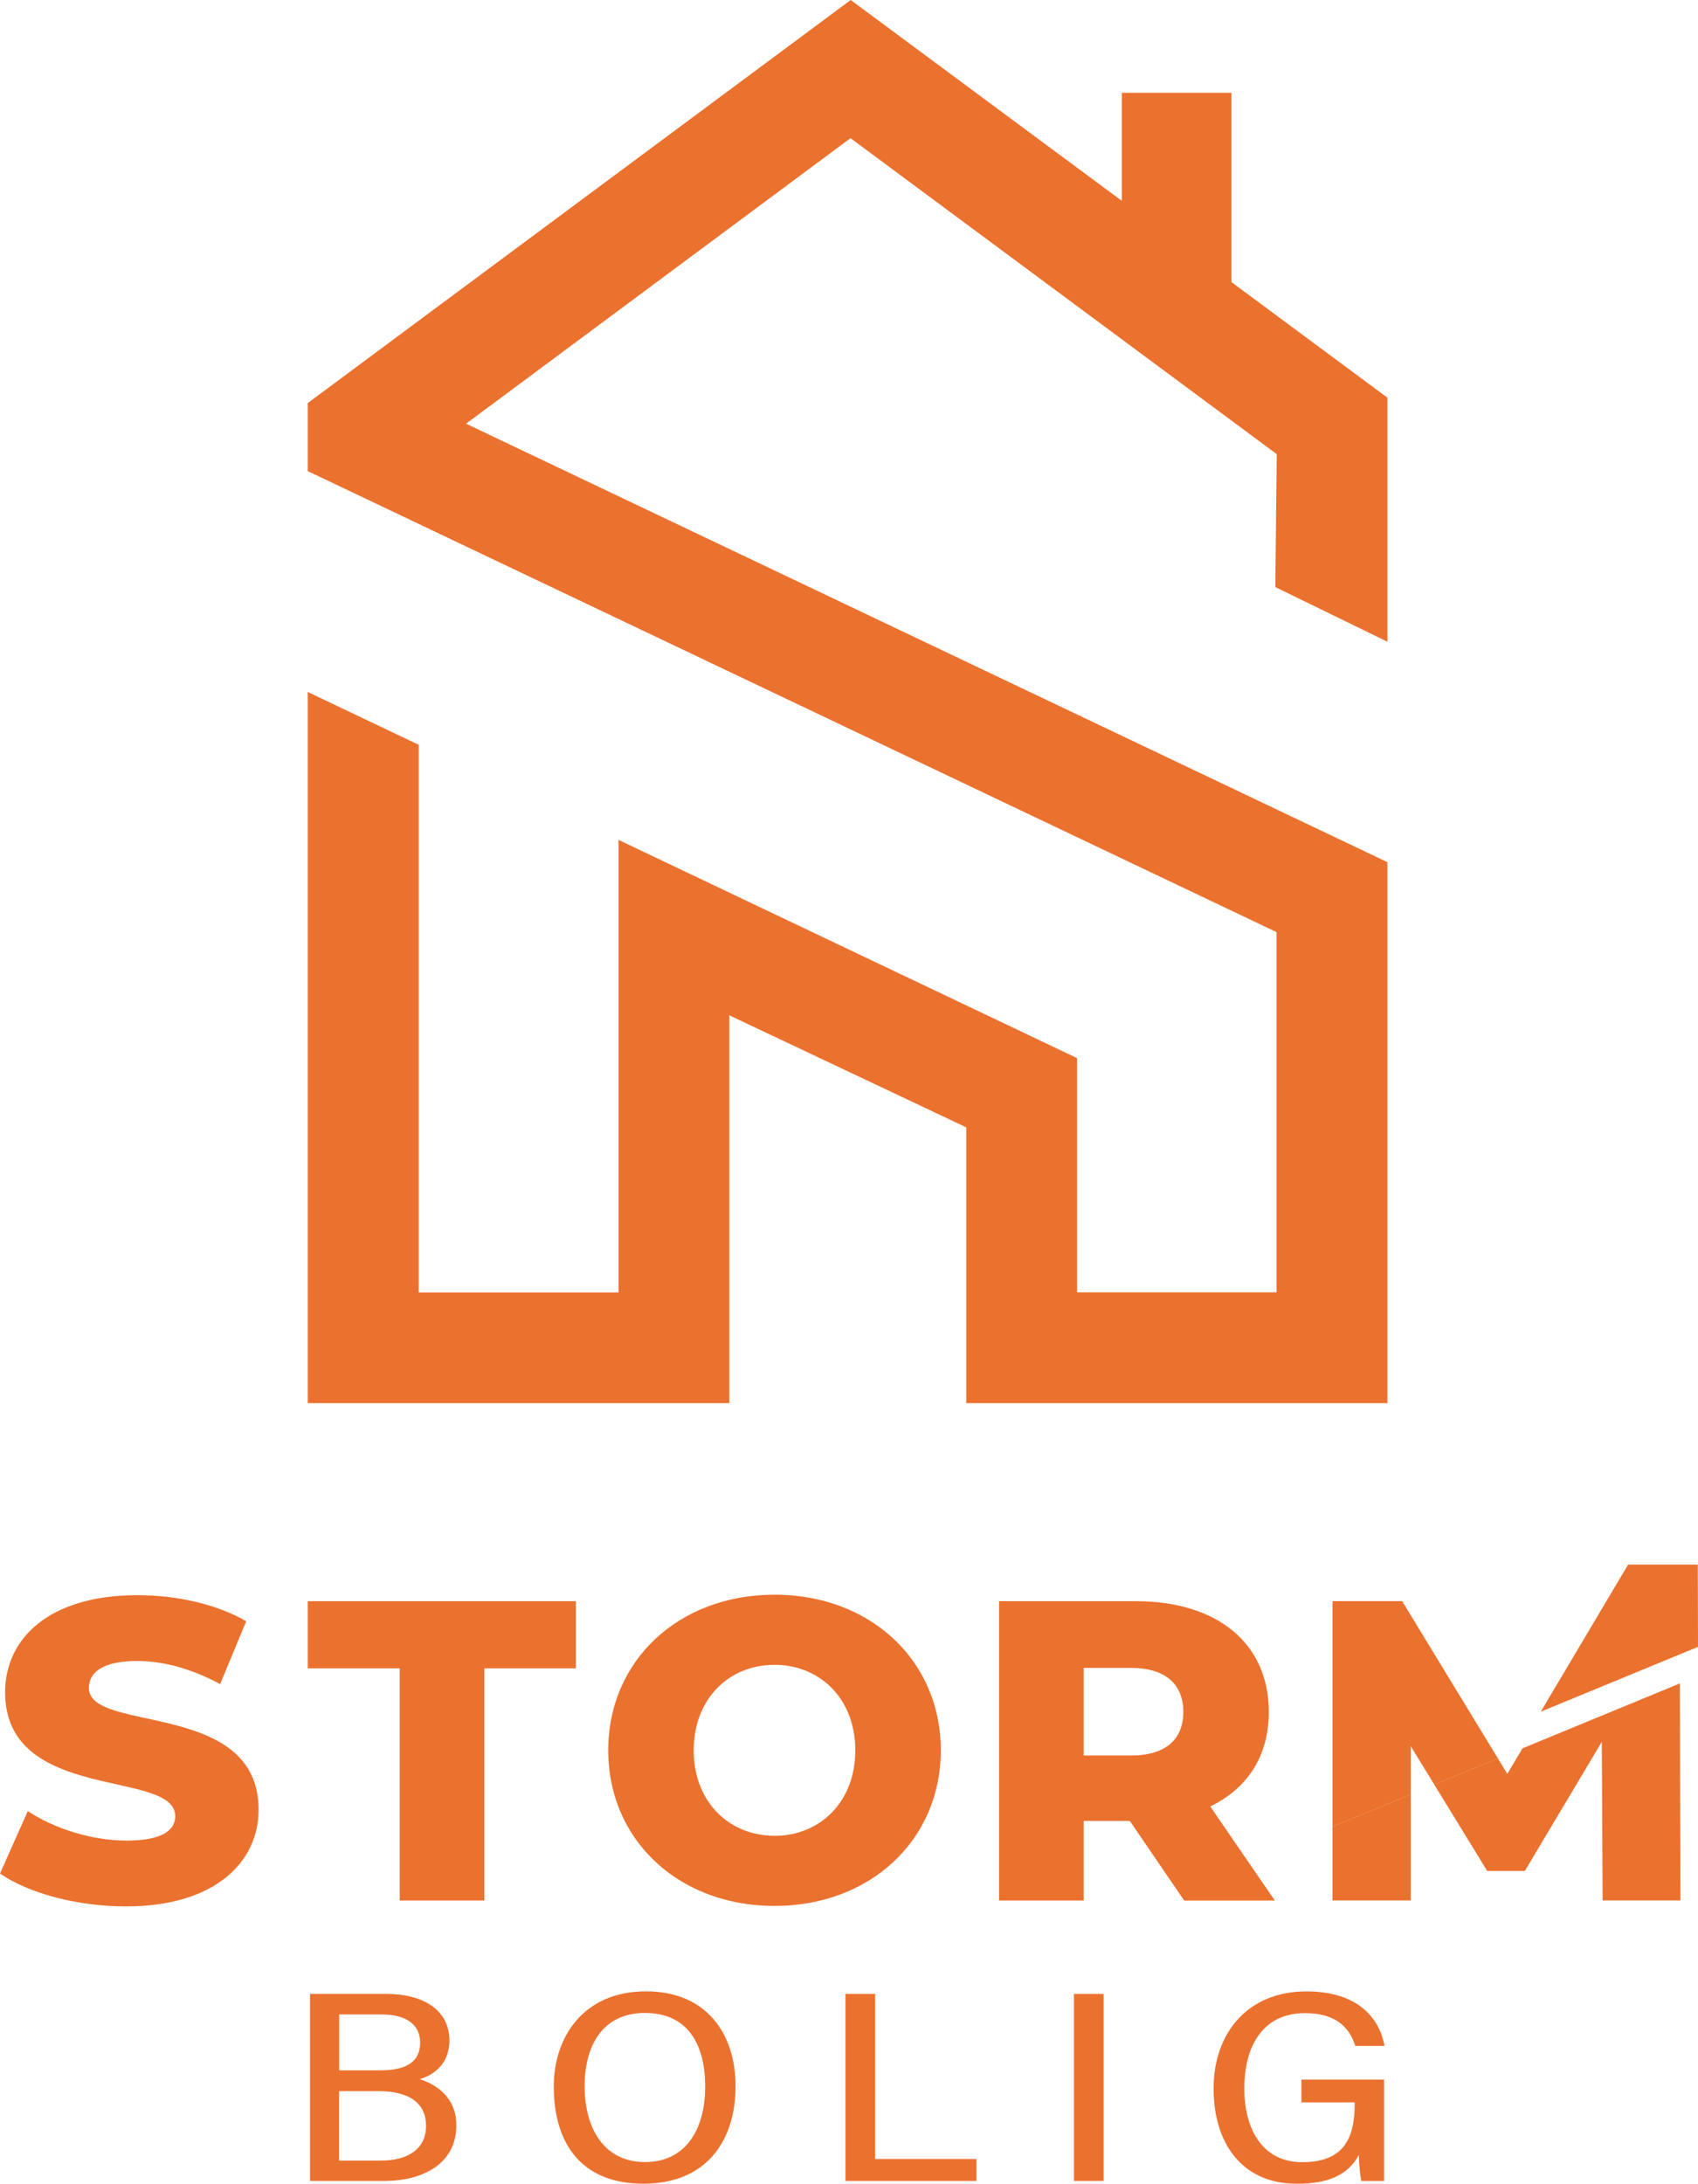
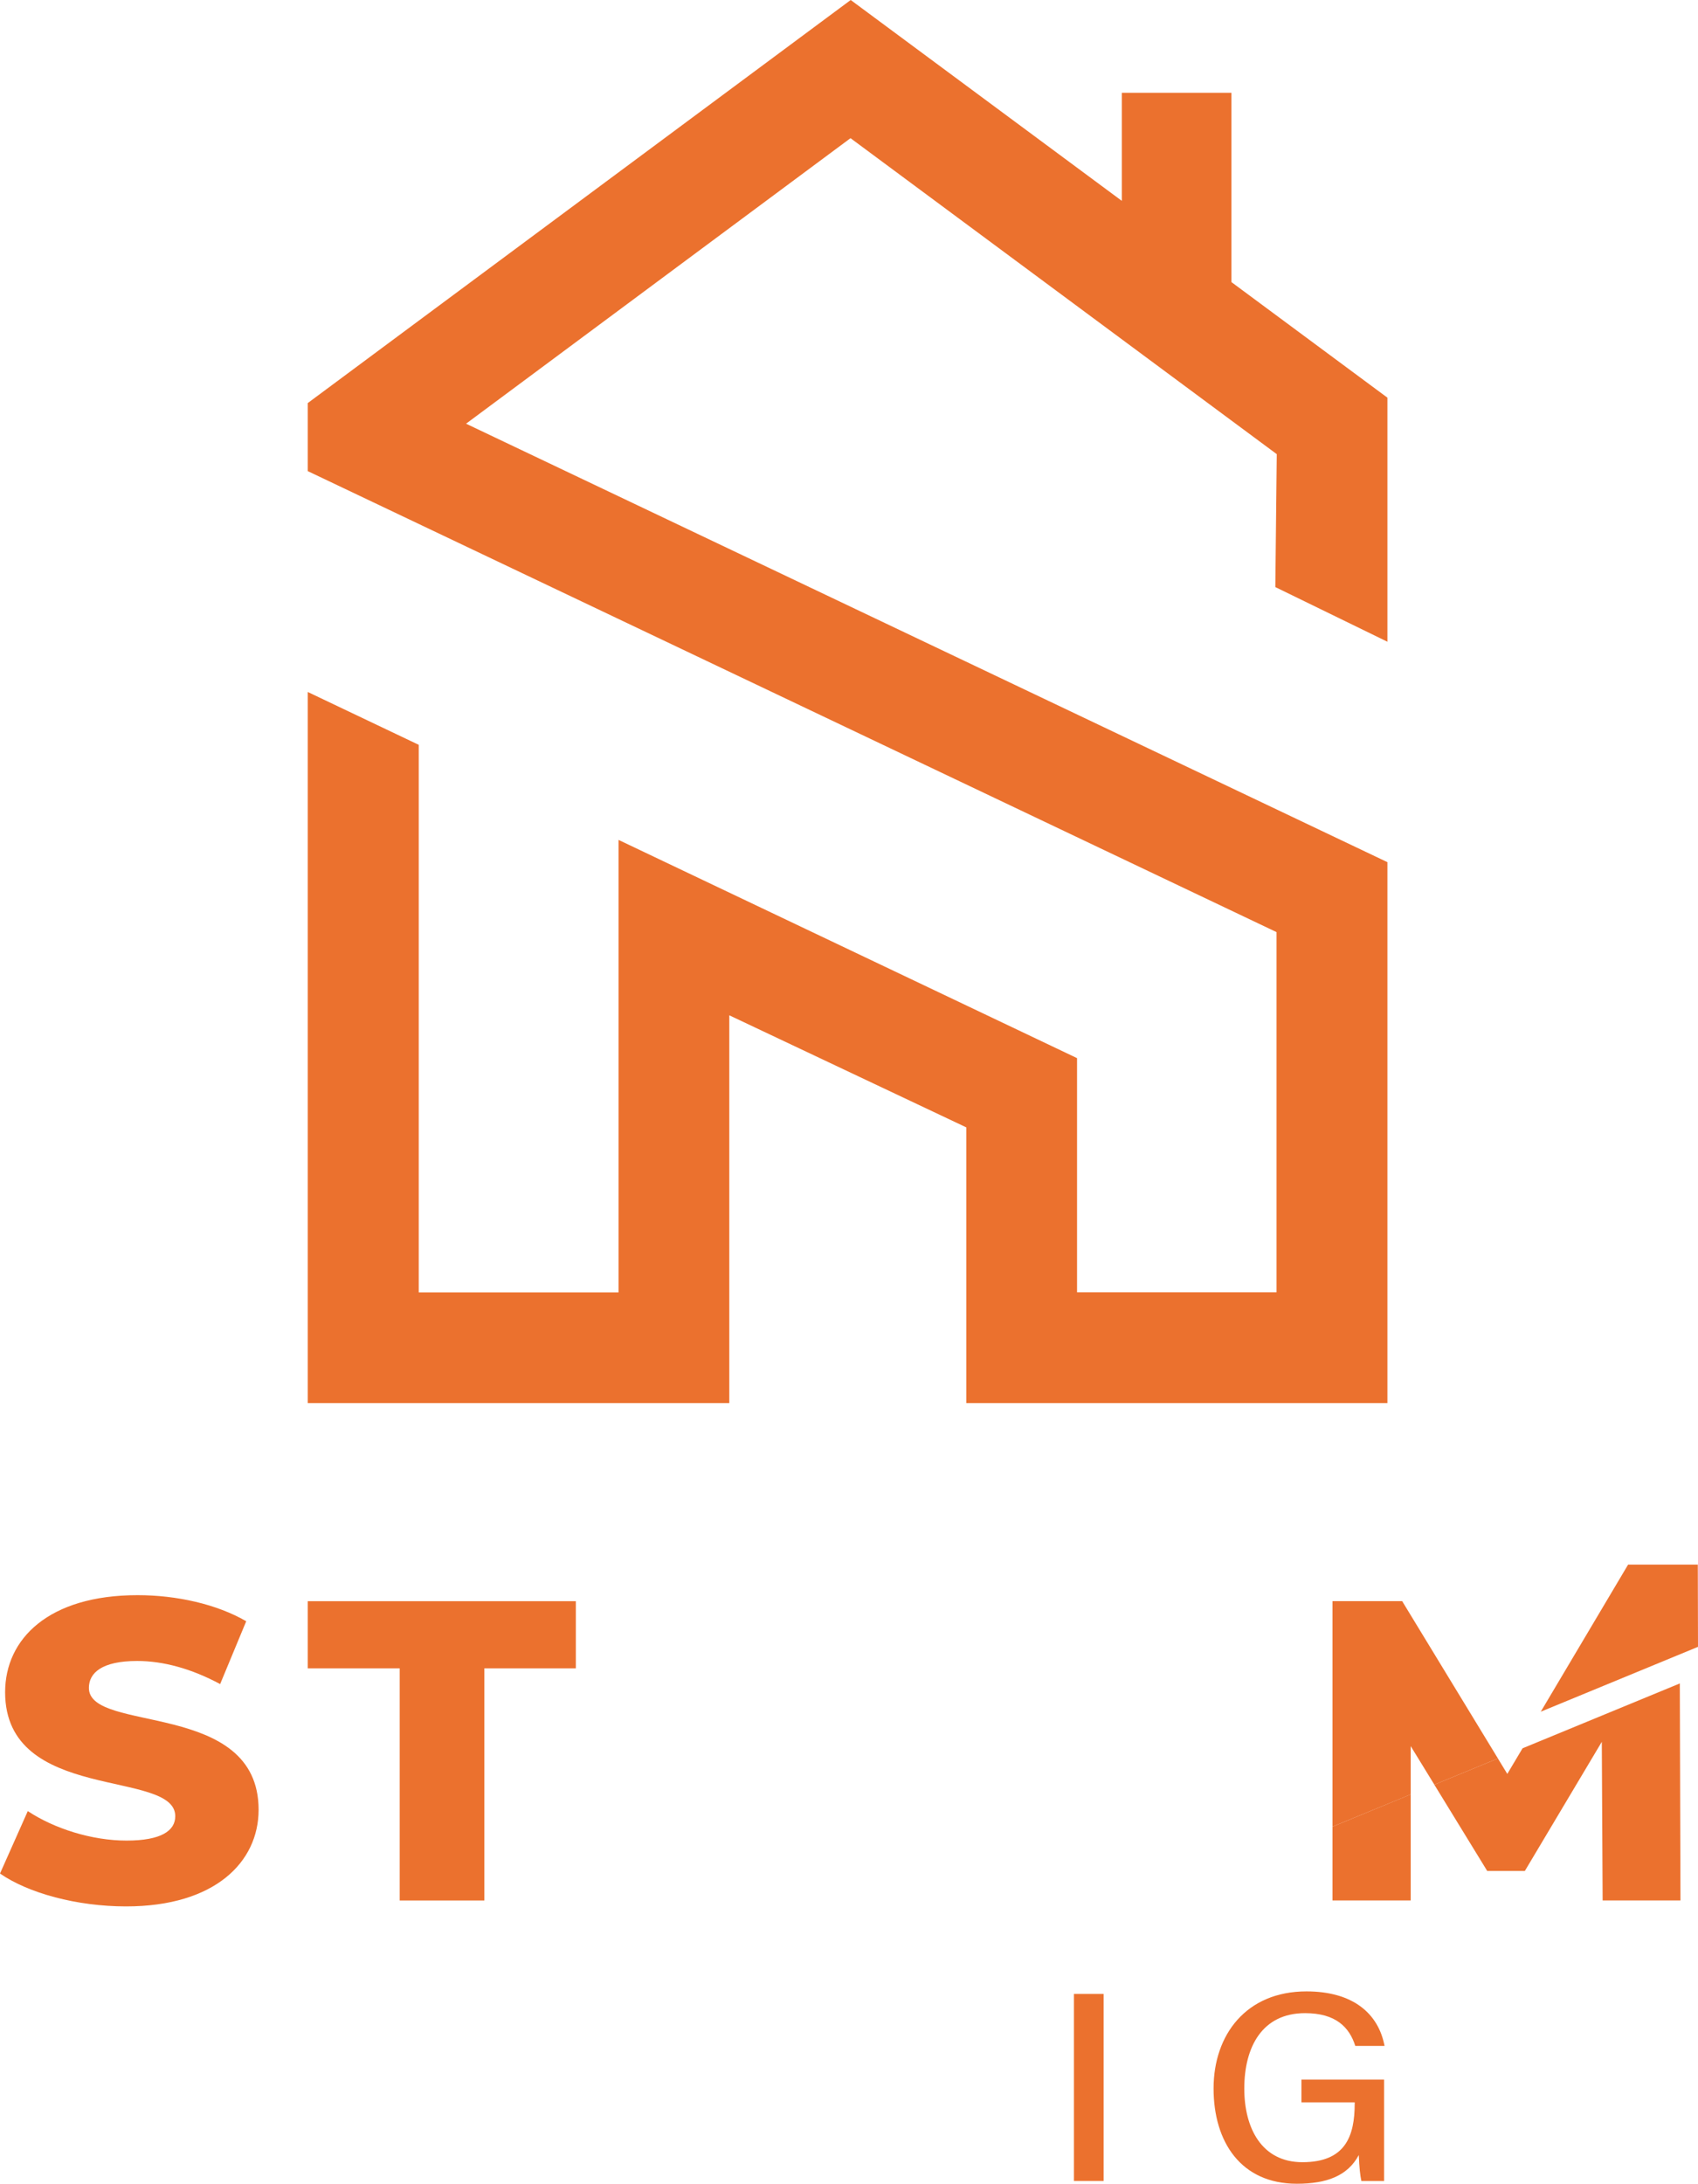
<svg xmlns="http://www.w3.org/2000/svg" id="Layer_2" viewBox="0 0 427.84 550.13">
  <g id="STORM_-_Staaende">
    <g id="Ikon_Hus">
      <g id="Hus">
        <polygon points="321.34 147.9 349.58 161.67 349.58 100.18 310.27 71.06 310.27 23.38 282.66 23.38 282.66 50.6 214.35 0 77.55 101.54 77.55 118.69 321.64 234.82 321.64 325.57 271.38 325.57 271.38 266.57 155.85 211.59 155.85 325.59 105.51 325.59 105.51 187.64 77.55 174.33 77.55 353.48 183.76 353.48 183.76 255.78 243.47 284.01 243.47 353.48 349.58 353.48 349.58 217.2 117.43 106.74 214.3 34.81 321.7 114.41 321.34 147.9" style="fill:#eb712e;" />
      </g>
    </g>
    <g id="Tekst_Storm">
      <path d="M0,471.99l7-15.73c6.68,4.42,16.16,7.43,24.88,7.43s12.28-2.48,12.28-6.14c0-11.96-42.87-3.23-42.87-31.24,0-13.46,10.99-24.45,33.39-24.45,9.8,0,19.93,2.26,27.36,6.57l-6.57,15.83c-7.22-3.88-14.33-5.82-20.9-5.82-8.94,0-12.17,3.02-12.17,6.79,0,11.53,42.76,2.91,42.76,30.7,0,13.14-10.99,24.34-33.39,24.34-12.39,0-24.67-3.34-31.78-8.29Z" style="fill:#eb712e;" />
      <path d="M100.71,420.29h-23.16v-16.91h67.54v16.91h-23.05v58.49h-21.33v-58.49Z" style="fill:#eb712e;" />
-       <path d="M231.33,420.37h0c-7.11-11.41-20.26-18.63-36.18-18.63-24.13,0-41.9,16.59-41.9,39.21,0,8.7,2.63,16.51,7.25,22.82h0c7.37,10.1,19.81,16.38,34.65,16.38,24.13,0,41.9-16.59,41.9-39.21,0-7.7-2.06-14.69-5.72-20.57Zm-36.18,42.11c-7.31,0-13.61-3.49-17.19-9.42h0c-2.01-3.33-3.17-7.43-3.17-12.11,0-13.03,8.94-21.54,20.36-21.54,8.27,0,15.22,4.46,18.44,11.84h0c1.23,2.83,1.92,6.09,1.92,9.7,0,13.03-8.94,21.54-20.36,21.54Z" style="fill:#eb712e;" />
-       <path d="M284.69,458.74h-11.63v20.04h-21.33v-75.4h34.47c20.57,0,33.5,10.66,33.5,27.9,0,11.1-5.39,19.28-14.76,23.81l16.27,23.7h-22.84l-13.68-20.04Zm.22-38.56h-11.85v22.08h11.85c8.83,0,13.25-4.09,13.25-10.99s-4.42-11.09-13.25-11.09Z" style="fill:#eb712e;" />
      <path d="M335.74,460.18v18.59h19.71v-26.72l-19.71,8.13Zm87.52-36.08l-39.63,16.34-3.84,6.45-2.37-3.89-16.02,6.6,13.33,21.74h9.48l19.39-32.53,.21,39.96h19.61l-.16-54.67Z" style="fill:#eb712e;" />
      <g>
        <polygon points="427.79 394.16 410.23 394.16 388.22 431.22 427.84 414.88 427.79 394.16" style="fill:#eb712e;" />
        <polygon points="335.74 403.37 335.74 460.18 355.45 452.06 355.45 439.89 361.41 449.6 377.43 443 353.3 403.37 335.74 403.37" style="fill:#eb712e;" />
      </g>
    </g>
    <g id="Tekst_Bolig">
-       <path d="M78.1,502.32h19.17c10.08,0,15.97,4.55,15.97,11.7,0,6.18-4.28,8.83-7.47,9.77,3.77,1.21,9.22,4.32,9.22,11.66,0,9.02-7.54,13.99-18.32,13.99h-18.56v-47.12Zm17.56,19.26c7.28,0,10.2-2.49,10.2-7.03,0-4.24-3.18-7.06-9.65-7.06h-10.74v14.09h10.2Zm-10.2,22.72h10.59c6.44,0,11.3-2.7,11.3-8.77,0-5.46-3.91-8.72-11.99-8.72h-9.91v17.5Z" style="fill:#eb712e;" />
-       <path d="M185.34,525.6c0,13.54-7.23,24.53-23.21,24.53s-22.6-10.53-22.6-24.51c0-12.2,7.3-23.95,23.25-23.95,15.1,0,22.56,10.52,22.56,23.93Zm-38.03-.07c0,10.74,4.95,19.15,15.2,19.15s15.17-8.2,15.17-19.04-4.54-18.53-15.19-18.53-15.18,8.25-15.18,18.42Z" style="fill:#eb712e;" />
-       <path d="M213.04,502.32h7.47v41.59h25.53v5.53h-33v-47.12Z" style="fill:#eb712e;" />
      <path d="M278.07,502.32v47.12h-7.47v-47.12h7.47Z" style="fill:#eb712e;" />
      <path d="M348.74,549.45h-5.72c-.3-1.39-.53-3.42-.65-6.54-2.81,5.26-8.11,7.23-15.61,7.23-14.05,0-20.98-10.49-20.98-24.01s8.22-24.45,23.41-24.45c11.67,0,18.12,5.53,19.67,13.74h-7.37c-1.5-4.7-4.89-8.26-12.67-8.26-10.76,0-15.3,8.48-15.3,19.01,0,9.88,4.33,18.54,14.65,18.54,10.87,0,13.17-6.61,13.17-14.8v-.28h-13.42v-5.73h20.82v25.57Z" style="fill:#eb712e;" />
    </g>
  </g>
</svg>